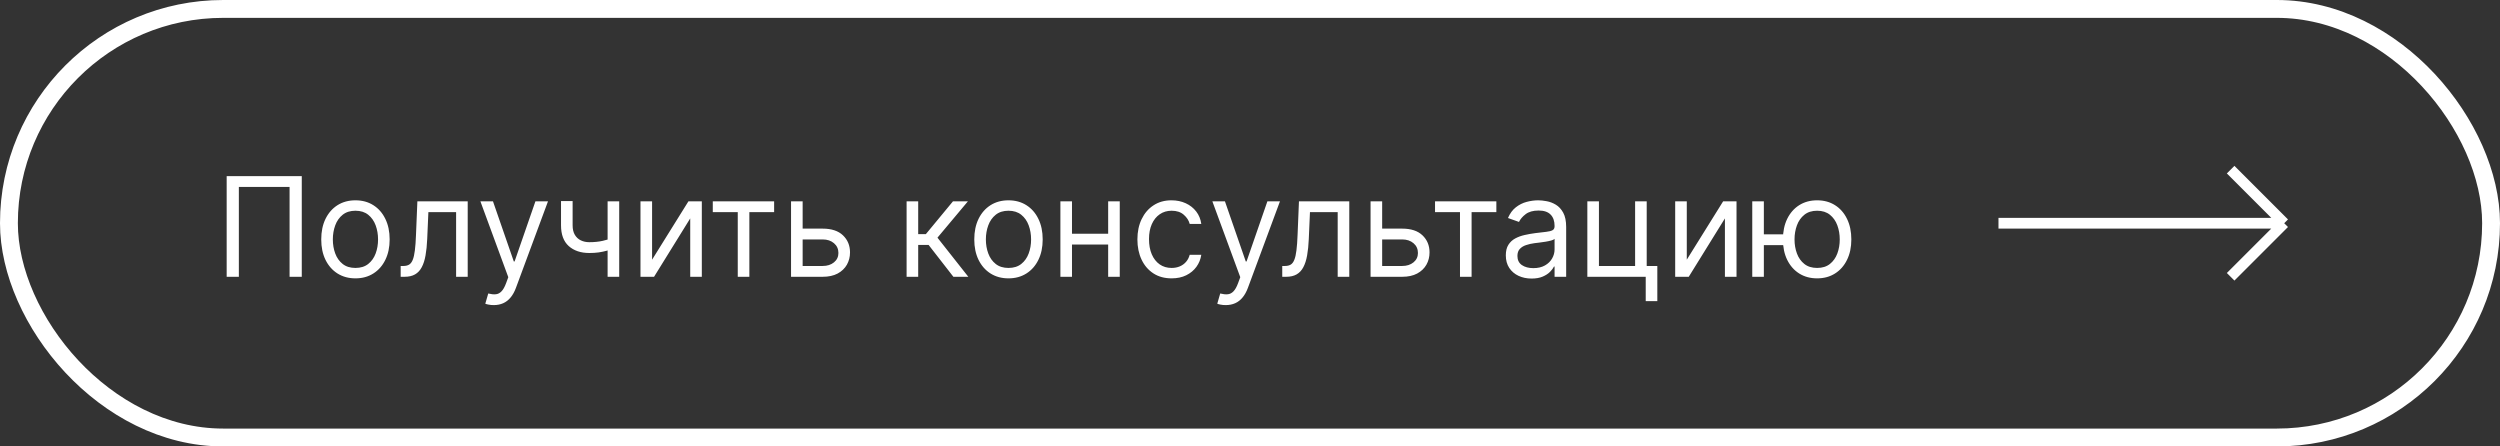
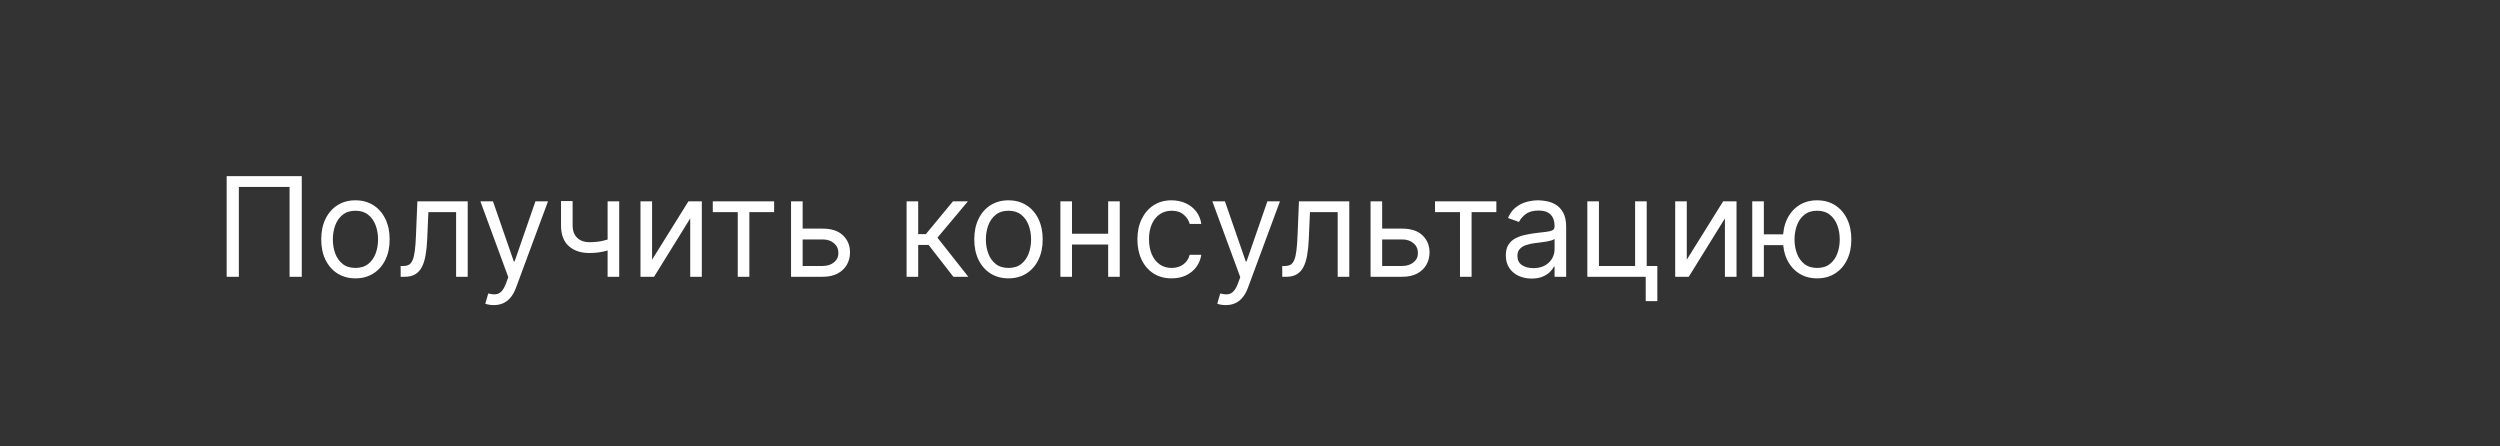
<svg xmlns="http://www.w3.org/2000/svg" width="280" height="50" viewBox="0 0 280 50" fill="none">
  <rect x="0" y="0" width="280" height="50" fill="#333333" stroke="none" />
-   <rect x="1" y="1" width="278" height="48" rx="24" stroke="white" stroke-width="2" />
  <path d="M33.798 19.727V31H32.432V20.938H26.752V31H25.387V19.727H33.798ZM39.81 31.176C39.046 31.176 38.377 30.994 37.801 30.631C37.228 30.268 36.78 29.76 36.458 29.107C36.138 28.453 35.979 27.69 35.979 26.817C35.979 25.936 36.138 25.167 36.458 24.511C36.78 23.854 37.228 23.344 37.801 22.98C38.377 22.617 39.046 22.435 39.81 22.435C40.573 22.435 41.241 22.617 41.813 22.98C42.389 23.344 42.837 23.854 43.156 24.511C43.479 25.167 43.641 25.936 43.641 26.817C43.641 27.69 43.479 28.453 43.156 29.107C42.837 29.76 42.389 30.268 41.813 30.631C41.241 30.994 40.573 31.176 39.81 31.176ZM39.81 30.009C40.389 30.009 40.866 29.861 41.241 29.563C41.615 29.266 41.892 28.875 42.072 28.391C42.252 27.907 42.342 27.382 42.342 26.817C42.342 26.252 42.252 25.725 42.072 25.237C41.892 24.749 41.615 24.355 41.241 24.054C40.866 23.753 40.389 23.602 39.81 23.602C39.23 23.602 38.753 23.753 38.379 24.054C38.004 24.355 37.727 24.749 37.547 25.237C37.368 25.725 37.278 26.252 37.278 26.817C37.278 27.382 37.368 27.907 37.547 28.391C37.727 28.875 38.004 29.266 38.379 29.563C38.753 29.861 39.23 30.009 39.81 30.009ZM44.875 31V29.789H45.183C45.436 29.789 45.647 29.739 45.816 29.64C45.985 29.538 46.121 29.36 46.224 29.107C46.33 28.85 46.411 28.494 46.466 28.039C46.524 27.58 46.567 26.997 46.592 26.288L46.746 22.546H52.383V31H51.084V23.756H47.979L47.847 26.773C47.818 27.466 47.755 28.077 47.66 28.606C47.568 29.13 47.427 29.571 47.236 29.927C47.049 30.283 46.8 30.55 46.488 30.73C46.176 30.91 45.785 31 45.315 31H44.875ZM55.3 34.17C55.08 34.17 54.883 34.152 54.711 34.115C54.539 34.082 54.419 34.049 54.353 34.016L54.684 32.871C54.999 32.952 55.278 32.981 55.52 32.959C55.762 32.938 55.977 32.829 56.164 32.635C56.355 32.444 56.529 32.134 56.687 31.704L56.929 31.044L53.803 22.546H55.212L57.546 29.283H57.634L59.968 22.546H61.377L57.788 32.233C57.627 32.67 57.426 33.031 57.188 33.317C56.949 33.607 56.672 33.822 56.357 33.961C56.045 34.101 55.693 34.17 55.3 34.17ZM69.351 22.546V31H68.052V22.546H69.351ZM68.845 26.575V27.785C68.551 27.896 68.259 27.993 67.969 28.077C67.68 28.158 67.375 28.222 67.056 28.27C66.737 28.314 66.386 28.336 66.004 28.336C65.047 28.336 64.278 28.077 63.698 27.56C63.122 27.042 62.834 26.266 62.834 25.232V22.523H64.133V25.232C64.133 25.665 64.216 26.02 64.381 26.299C64.546 26.578 64.77 26.786 65.052 26.921C65.335 27.057 65.652 27.125 66.004 27.125C66.555 27.125 67.052 27.076 67.496 26.976C67.944 26.874 68.393 26.74 68.845 26.575ZM73.033 29.084L77.106 22.546H78.604V31H77.305V24.461L73.254 31H71.734V22.546H73.033V29.084ZM79.832 23.756V22.546H86.702V23.756H83.928V31H82.629V23.756H79.832ZM89.719 25.606H92.141C93.132 25.606 93.89 25.857 94.415 26.36C94.939 26.863 95.202 27.499 95.202 28.27C95.202 28.776 95.084 29.237 94.85 29.651C94.615 30.062 94.27 30.391 93.815 30.637C93.36 30.879 92.802 31 92.141 31H88.597V22.546H89.896V29.789H92.141C92.655 29.789 93.077 29.653 93.407 29.382C93.738 29.11 93.903 28.762 93.903 28.336C93.903 27.888 93.738 27.523 93.407 27.241C93.077 26.958 92.655 26.817 92.141 26.817H89.719V25.606ZM101.539 31V22.546H102.838V26.222H103.696L106.735 22.546H108.408L104.995 26.619L108.452 31H106.779L104.004 27.433H102.838V31H101.539ZM112.95 31.176C112.187 31.176 111.517 30.994 110.941 30.631C110.369 30.268 109.921 29.76 109.598 29.107C109.279 28.453 109.119 27.69 109.119 26.817C109.119 25.936 109.279 25.167 109.598 24.511C109.921 23.854 110.369 23.344 110.941 22.98C111.517 22.617 112.187 22.435 112.95 22.435C113.713 22.435 114.381 22.617 114.954 22.98C115.53 23.344 115.978 23.854 116.297 24.511C116.62 25.167 116.781 25.936 116.781 26.817C116.781 27.69 116.62 28.453 116.297 29.107C115.978 29.76 115.53 30.268 114.954 30.631C114.381 30.994 113.713 31.176 112.95 31.176ZM112.95 30.009C113.53 30.009 114.007 29.861 114.381 29.563C114.756 29.266 115.033 28.875 115.212 28.391C115.392 27.907 115.482 27.382 115.482 26.817C115.482 26.252 115.392 25.725 115.212 25.237C115.033 24.749 114.756 24.355 114.381 24.054C114.007 23.753 113.53 23.602 112.95 23.602C112.37 23.602 111.893 23.753 111.519 24.054C111.145 24.355 110.868 24.749 110.688 25.237C110.508 25.725 110.418 26.252 110.418 26.817C110.418 27.382 110.508 27.907 110.688 28.391C110.868 28.875 111.145 29.266 111.519 29.563C111.893 29.861 112.37 30.009 112.95 30.009ZM124.422 26.178V27.389H119.755V26.178H124.422ZM120.063 22.546V31H118.764V22.546H120.063ZM125.413 22.546V31H124.114V22.546H125.413ZM131.22 31.176C130.428 31.176 129.745 30.989 129.173 30.615C128.6 30.24 128.16 29.725 127.852 29.068C127.543 28.411 127.389 27.661 127.389 26.817C127.389 25.958 127.547 25.2 127.863 24.544C128.182 23.883 128.626 23.367 129.195 22.997C129.767 22.622 130.435 22.435 131.198 22.435C131.793 22.435 132.328 22.546 132.805 22.766C133.283 22.986 133.673 23.294 133.978 23.69C134.282 24.087 134.471 24.549 134.545 25.077H133.246C133.147 24.692 132.927 24.351 132.585 24.054C132.248 23.753 131.793 23.602 131.22 23.602C130.714 23.602 130.27 23.734 129.888 23.999C129.51 24.259 129.215 24.628 129.002 25.105C128.793 25.578 128.688 26.134 128.688 26.773C128.688 27.426 128.791 27.995 128.997 28.479C129.206 28.963 129.499 29.34 129.877 29.607C130.259 29.875 130.707 30.009 131.22 30.009C131.558 30.009 131.864 29.951 132.139 29.833C132.415 29.716 132.648 29.547 132.839 29.327C133.029 29.107 133.165 28.842 133.246 28.534H134.545C134.471 29.033 134.29 29.483 134 29.883C133.714 30.279 133.334 30.595 132.861 30.829C132.391 31.061 131.844 31.176 131.22 31.176ZM137.28 34.17C137.06 34.17 136.864 34.152 136.691 34.115C136.519 34.082 136.4 34.049 136.334 34.016L136.664 32.871C136.98 32.952 137.258 32.981 137.501 32.959C137.743 32.938 137.957 32.829 138.145 32.635C138.335 32.444 138.51 32.134 138.668 31.704L138.91 31.044L135.783 22.546H137.192L139.526 29.283H139.614L141.948 22.546H143.357L139.768 32.233C139.607 32.67 139.407 33.031 139.168 33.317C138.93 33.607 138.653 33.822 138.337 33.961C138.025 34.101 137.673 34.17 137.28 34.17ZM143.612 31V29.789H143.92C144.173 29.789 144.384 29.739 144.553 29.64C144.722 29.538 144.858 29.36 144.96 29.107C145.067 28.85 145.147 28.494 145.202 28.039C145.261 27.58 145.303 26.997 145.329 26.288L145.483 22.546H151.12V31H149.821V23.756H146.716L146.584 26.773C146.555 27.466 146.492 28.077 146.397 28.606C146.305 29.13 146.164 29.571 145.973 29.927C145.786 30.283 145.536 30.55 145.224 30.73C144.913 30.91 144.522 31 144.052 31H143.612ZM154.626 25.606H157.048C158.038 25.606 158.796 25.857 159.321 26.36C159.846 26.863 160.108 27.499 160.108 28.27C160.108 28.776 159.991 29.237 159.756 29.651C159.521 30.062 159.176 30.391 158.721 30.637C158.266 30.879 157.708 31 157.048 31H153.503V22.546H154.802V29.789H157.048C157.561 29.789 157.983 29.653 158.314 29.382C158.644 29.11 158.809 28.762 158.809 28.336C158.809 27.888 158.644 27.523 158.314 27.241C157.983 26.958 157.561 26.817 157.048 26.817H154.626V25.606ZM160.723 23.756V22.546H167.592V23.756H164.818V31H163.519V23.756H160.723ZM171.536 31.198C171 31.198 170.514 31.097 170.078 30.895C169.641 30.69 169.294 30.395 169.037 30.009C168.78 29.62 168.652 29.151 168.652 28.6C168.652 28.116 168.747 27.723 168.938 27.422C169.129 27.118 169.384 26.879 169.703 26.707C170.023 26.534 170.375 26.406 170.76 26.321C171.149 26.233 171.54 26.164 171.933 26.112C172.446 26.046 172.863 25.997 173.182 25.964C173.505 25.927 173.74 25.866 173.887 25.782C174.037 25.698 174.112 25.551 174.112 25.342V25.298C174.112 24.755 173.964 24.332 173.666 24.032C173.373 23.731 172.927 23.58 172.329 23.58C171.709 23.58 171.222 23.716 170.87 23.988C170.518 24.259 170.27 24.549 170.127 24.857L168.894 24.417C169.114 23.903 169.408 23.503 169.775 23.217C170.145 22.927 170.549 22.725 170.986 22.611C171.426 22.494 171.859 22.435 172.285 22.435C172.556 22.435 172.868 22.468 173.221 22.534C173.576 22.597 173.92 22.727 174.25 22.925C174.584 23.123 174.861 23.422 175.081 23.822C175.301 24.222 175.411 24.758 175.411 25.43V31H174.112V29.855H174.046C173.958 30.039 173.811 30.235 173.606 30.444C173.4 30.653 173.127 30.831 172.786 30.978C172.444 31.125 172.028 31.198 171.536 31.198ZM171.734 30.031C172.248 30.031 172.681 29.93 173.033 29.729C173.389 29.527 173.657 29.266 173.837 28.947C174.02 28.628 174.112 28.292 174.112 27.94V26.751C174.057 26.817 173.936 26.877 173.749 26.932C173.565 26.984 173.353 27.03 173.11 27.07C172.872 27.107 172.639 27.14 172.411 27.169C172.188 27.195 172.006 27.217 171.866 27.235C171.529 27.279 171.213 27.351 170.92 27.45C170.63 27.545 170.395 27.69 170.215 27.885C170.039 28.075 169.951 28.336 169.951 28.666C169.951 29.117 170.118 29.459 170.452 29.69C170.789 29.918 171.217 30.031 171.734 30.031ZM184.431 22.546V29.789H185.62V33.73H184.321V31H177.782V22.546H179.081V29.789H183.132V22.546H184.431ZM188.92 29.084L192.993 22.546H194.49V31H193.191V24.461L189.14 31H187.621V22.546H188.92V29.084ZM200.921 26.244V27.455H196.451V26.244H200.921ZM197.552 22.546V31H196.253V22.546H197.552ZM203.519 31.176C202.755 31.176 202.086 30.994 201.51 30.631C200.937 30.268 200.49 29.76 200.167 29.107C199.847 28.453 199.688 27.69 199.688 26.817C199.688 25.936 199.847 25.167 200.167 24.511C200.49 23.854 200.937 23.344 201.51 22.98C202.086 22.617 202.755 22.435 203.519 22.435C204.282 22.435 204.95 22.617 205.522 22.98C206.098 23.344 206.546 23.854 206.865 24.511C207.188 25.167 207.35 25.936 207.35 26.817C207.35 27.69 207.188 28.453 206.865 29.107C206.546 29.76 206.098 30.268 205.522 30.631C204.95 30.994 204.282 31.176 203.519 31.176ZM203.519 30.009C204.099 30.009 204.576 29.861 204.95 29.563C205.324 29.266 205.601 28.875 205.781 28.391C205.961 27.907 206.051 27.382 206.051 26.817C206.051 26.252 205.961 25.725 205.781 25.237C205.601 24.749 205.324 24.355 204.95 24.054C204.576 23.753 204.099 23.602 203.519 23.602C202.939 23.602 202.462 23.753 202.088 24.054C201.713 24.355 201.436 24.749 201.256 25.237C201.077 25.725 200.987 26.252 200.987 26.817C200.987 27.382 201.077 27.907 201.256 28.391C201.436 28.875 201.713 29.266 202.088 29.563C202.462 29.861 202.939 30.009 203.519 30.009Z" fill="white" />
-   <path d="M223.83 25H255.83M255.83 25L249.83 19M255.83 25L249.83 31" stroke="white" stroke-width="1.2" />
</svg>